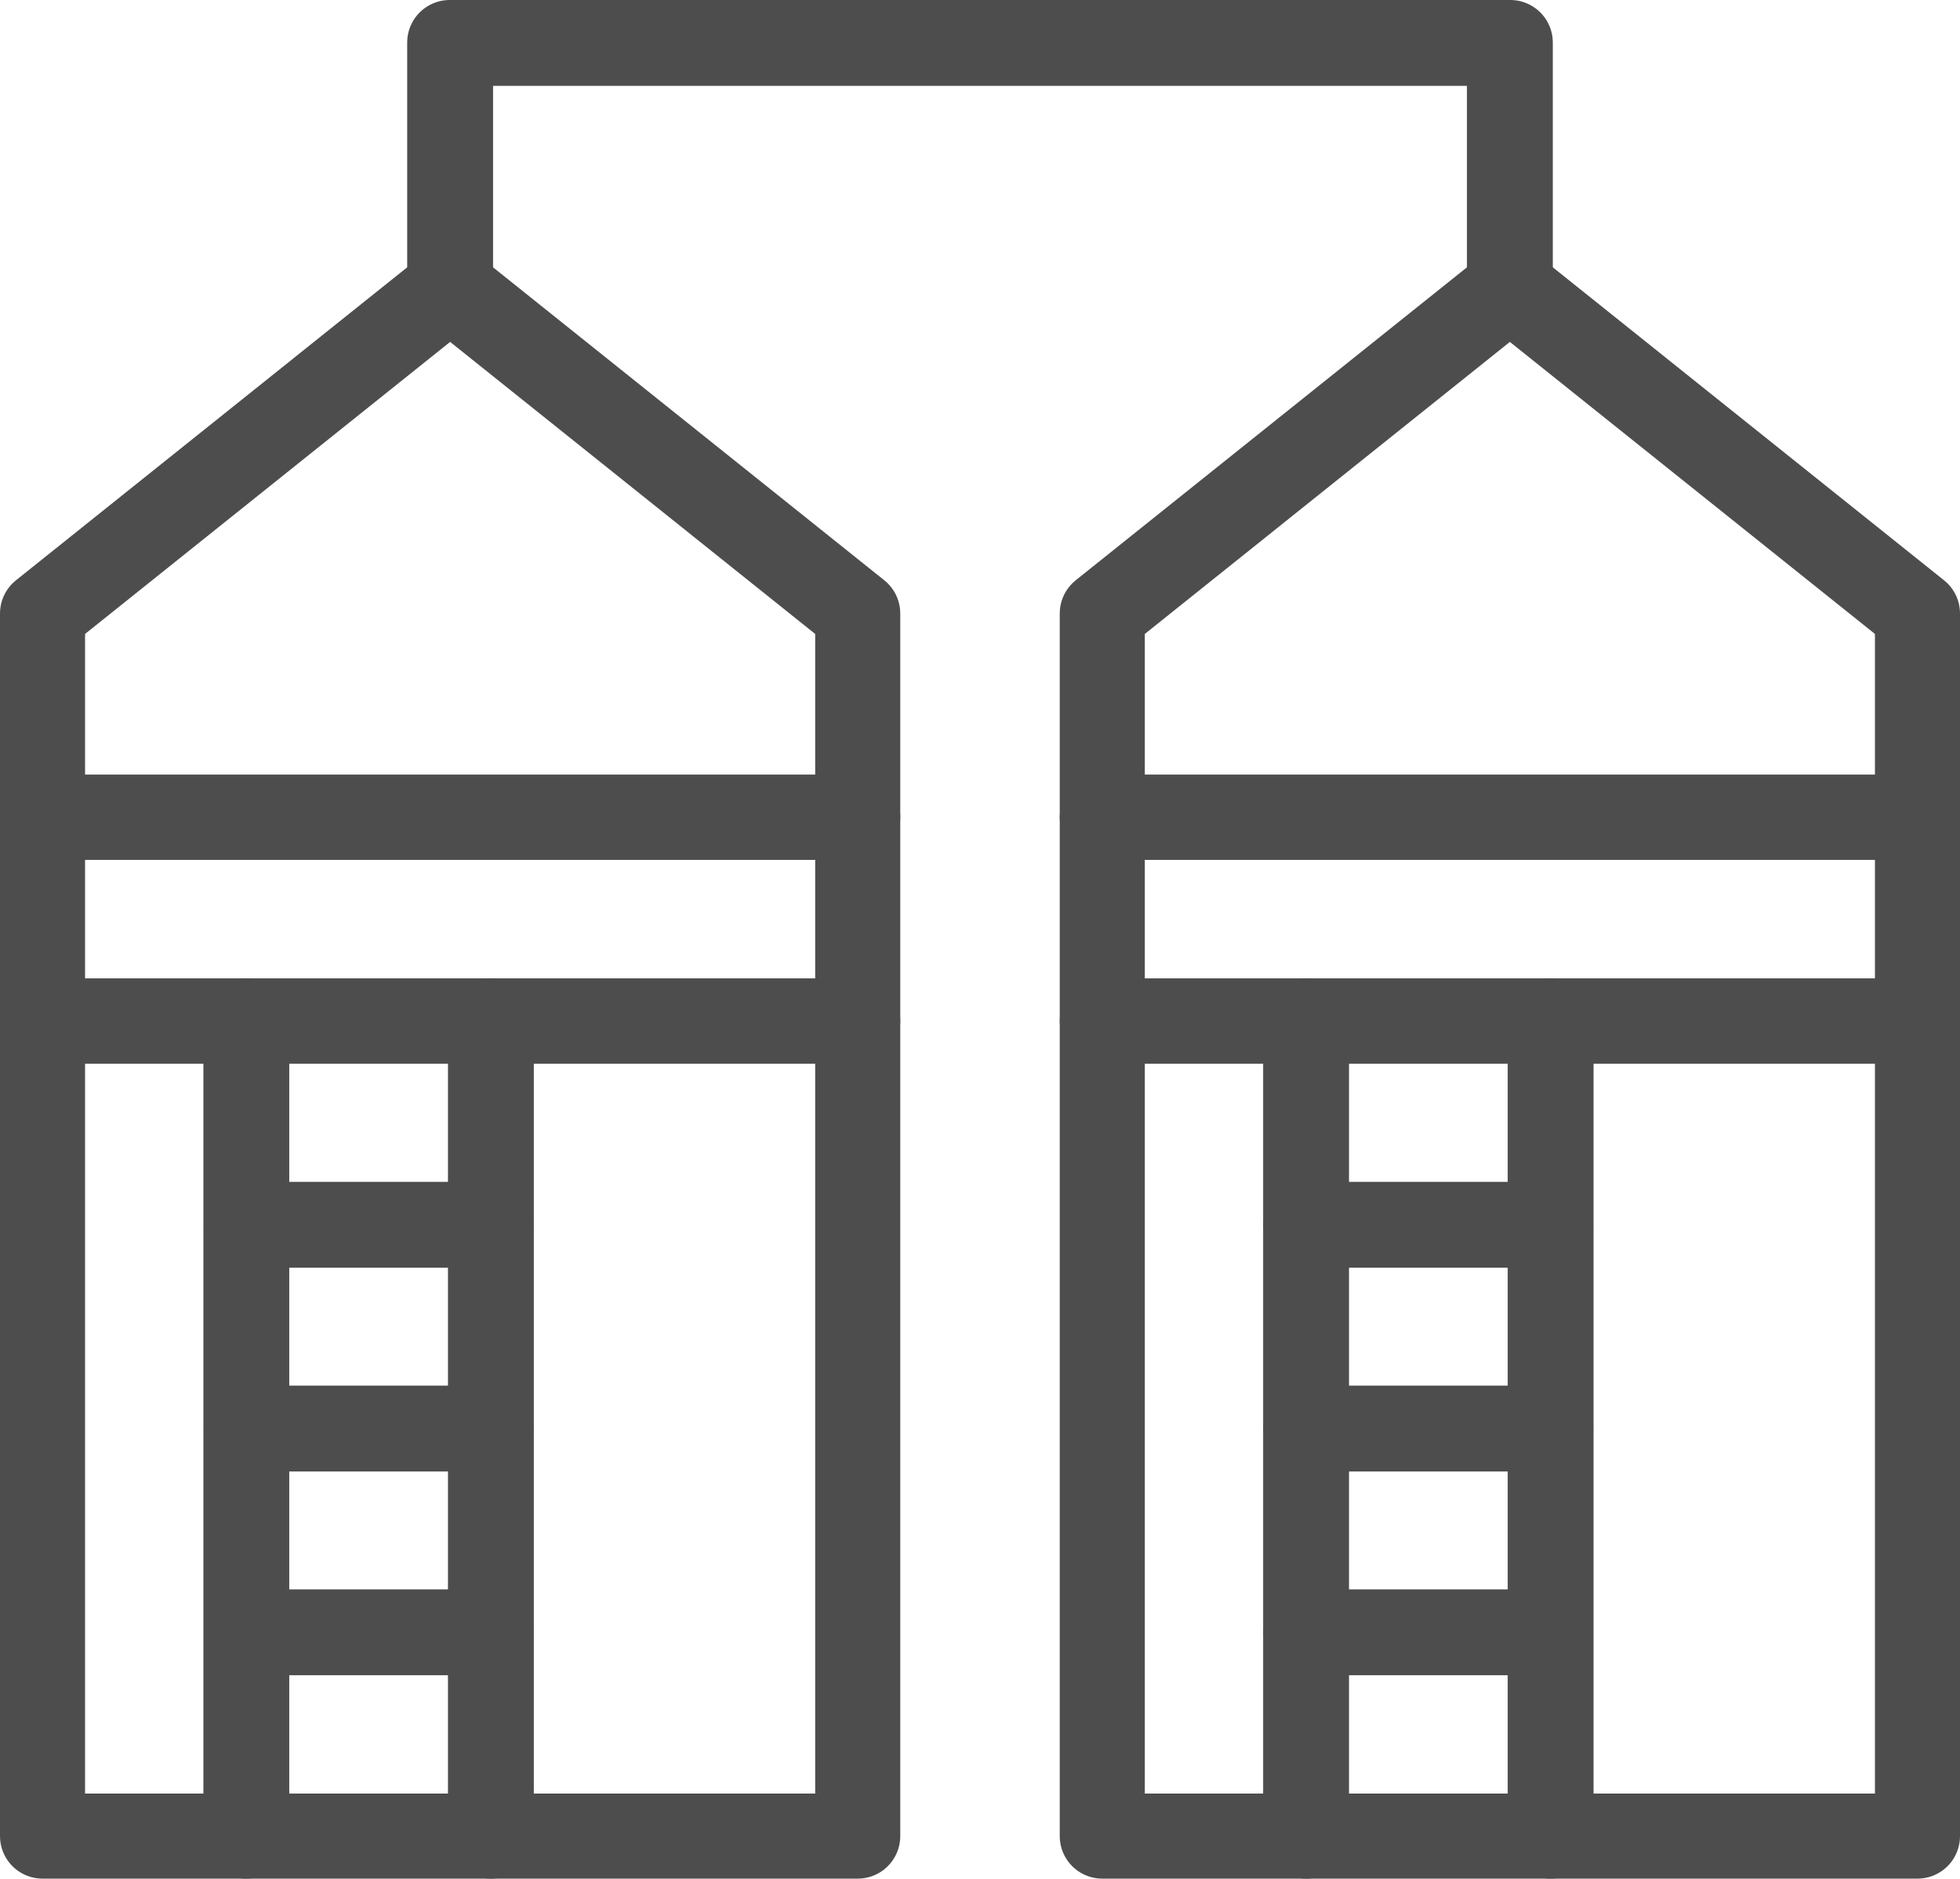
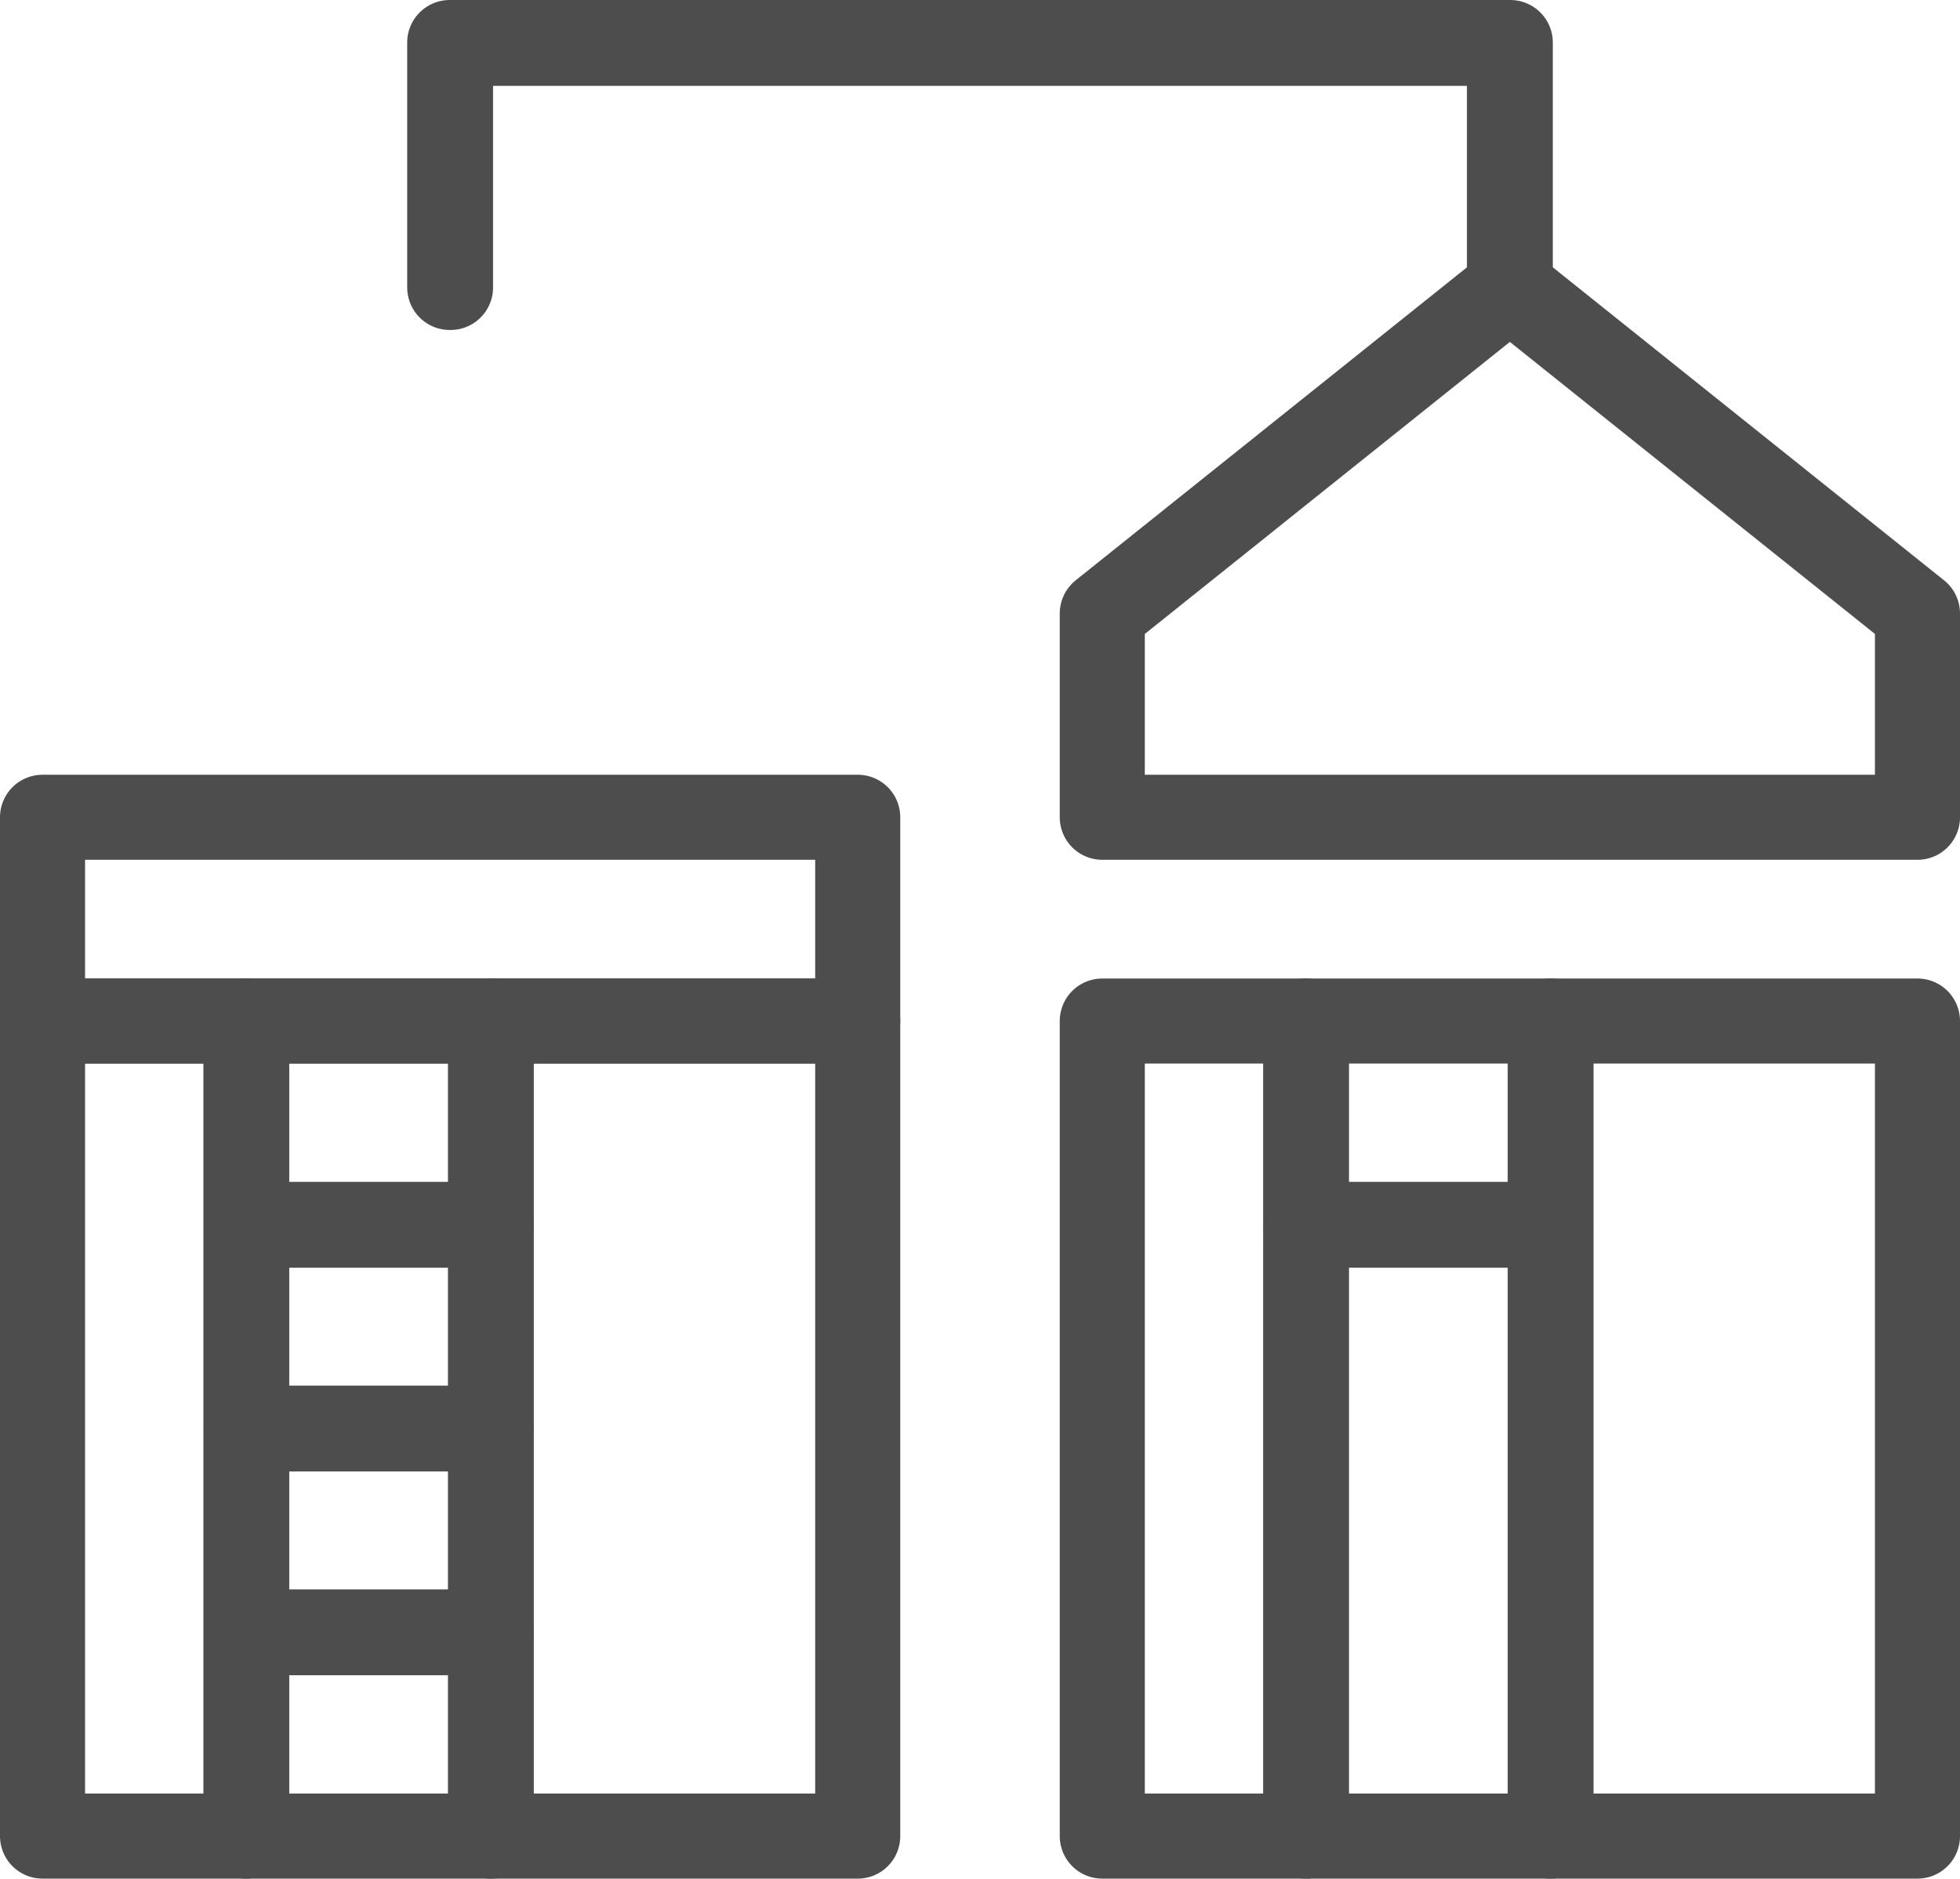
<svg xmlns="http://www.w3.org/2000/svg" width="253.448" height="242.958" viewBox="0 0 253.448 242.958">
  <defs>
    <style>.cls-1{fill:none;stroke:#4d4d4d;stroke-linecap:round;stroke-linejoin:round;stroke-width:11px;}</style>
  </defs>
  <title>Silos</title>
  <g id="Layer_2" data-name="Layer 2">
    <g id="Original_set_-_UPDATE_TO_STROKES" data-name="Original set - UPDATE TO STROKES">
      <rect class="cls-1" x="5.5" y="132.048" width="105.412" height="105.41" />
-       <polygon class="cls-1" points="58.206 37.175 5.5 79.342 5.5 105.695 110.912 105.695 110.912 79.342 58.206 37.175" />
      <rect class="cls-1" x="5.5" y="105.695" width="105.412" height="26.353" />
      <rect class="cls-1" x="142.536" y="132.048" width="105.412" height="105.41" />
-       <rect class="cls-1" x="142.536" y="105.695" width="105.412" height="26.353" />
      <polygon class="cls-1" points="195.242 37.175 142.536 79.342 142.536 105.695 247.948 105.695 247.948 79.342 195.242 37.175" />
      <rect class="cls-1" x="31.801" y="132.046" width="0.103" height="105.412" />
      <rect class="cls-1" x="63.425" y="132.046" width="0.103" height="105.412" />
      <rect class="cls-1" x="31.853" y="158.347" width="31.624" height="0.103" />
      <rect class="cls-1" x="31.853" y="184.7" width="31.624" height="0.103" />
      <rect class="cls-1" x="31.853" y="211.053" width="31.624" height="0.103" />
      <rect class="cls-1" x="168.837" y="132.046" width="0.103" height="105.412" />
      <rect class="cls-1" x="200.46" y="132.046" width="0.103" height="105.412" />
      <rect class="cls-1" x="168.889" y="158.347" width="31.624" height="0.103" />
-       <rect class="cls-1" x="168.889" y="184.7" width="31.624" height="0.103" />
-       <rect class="cls-1" x="168.889" y="211.053" width="31.624" height="0.103" />
      <polygon class="cls-1" points="195.293 37.175 195.19 37.175 195.19 5.603 58.258 5.603 58.258 37.175 58.154 37.175 58.154 5.5 195.293 5.5 195.293 37.175" />
    </g>
  </g>
</svg>